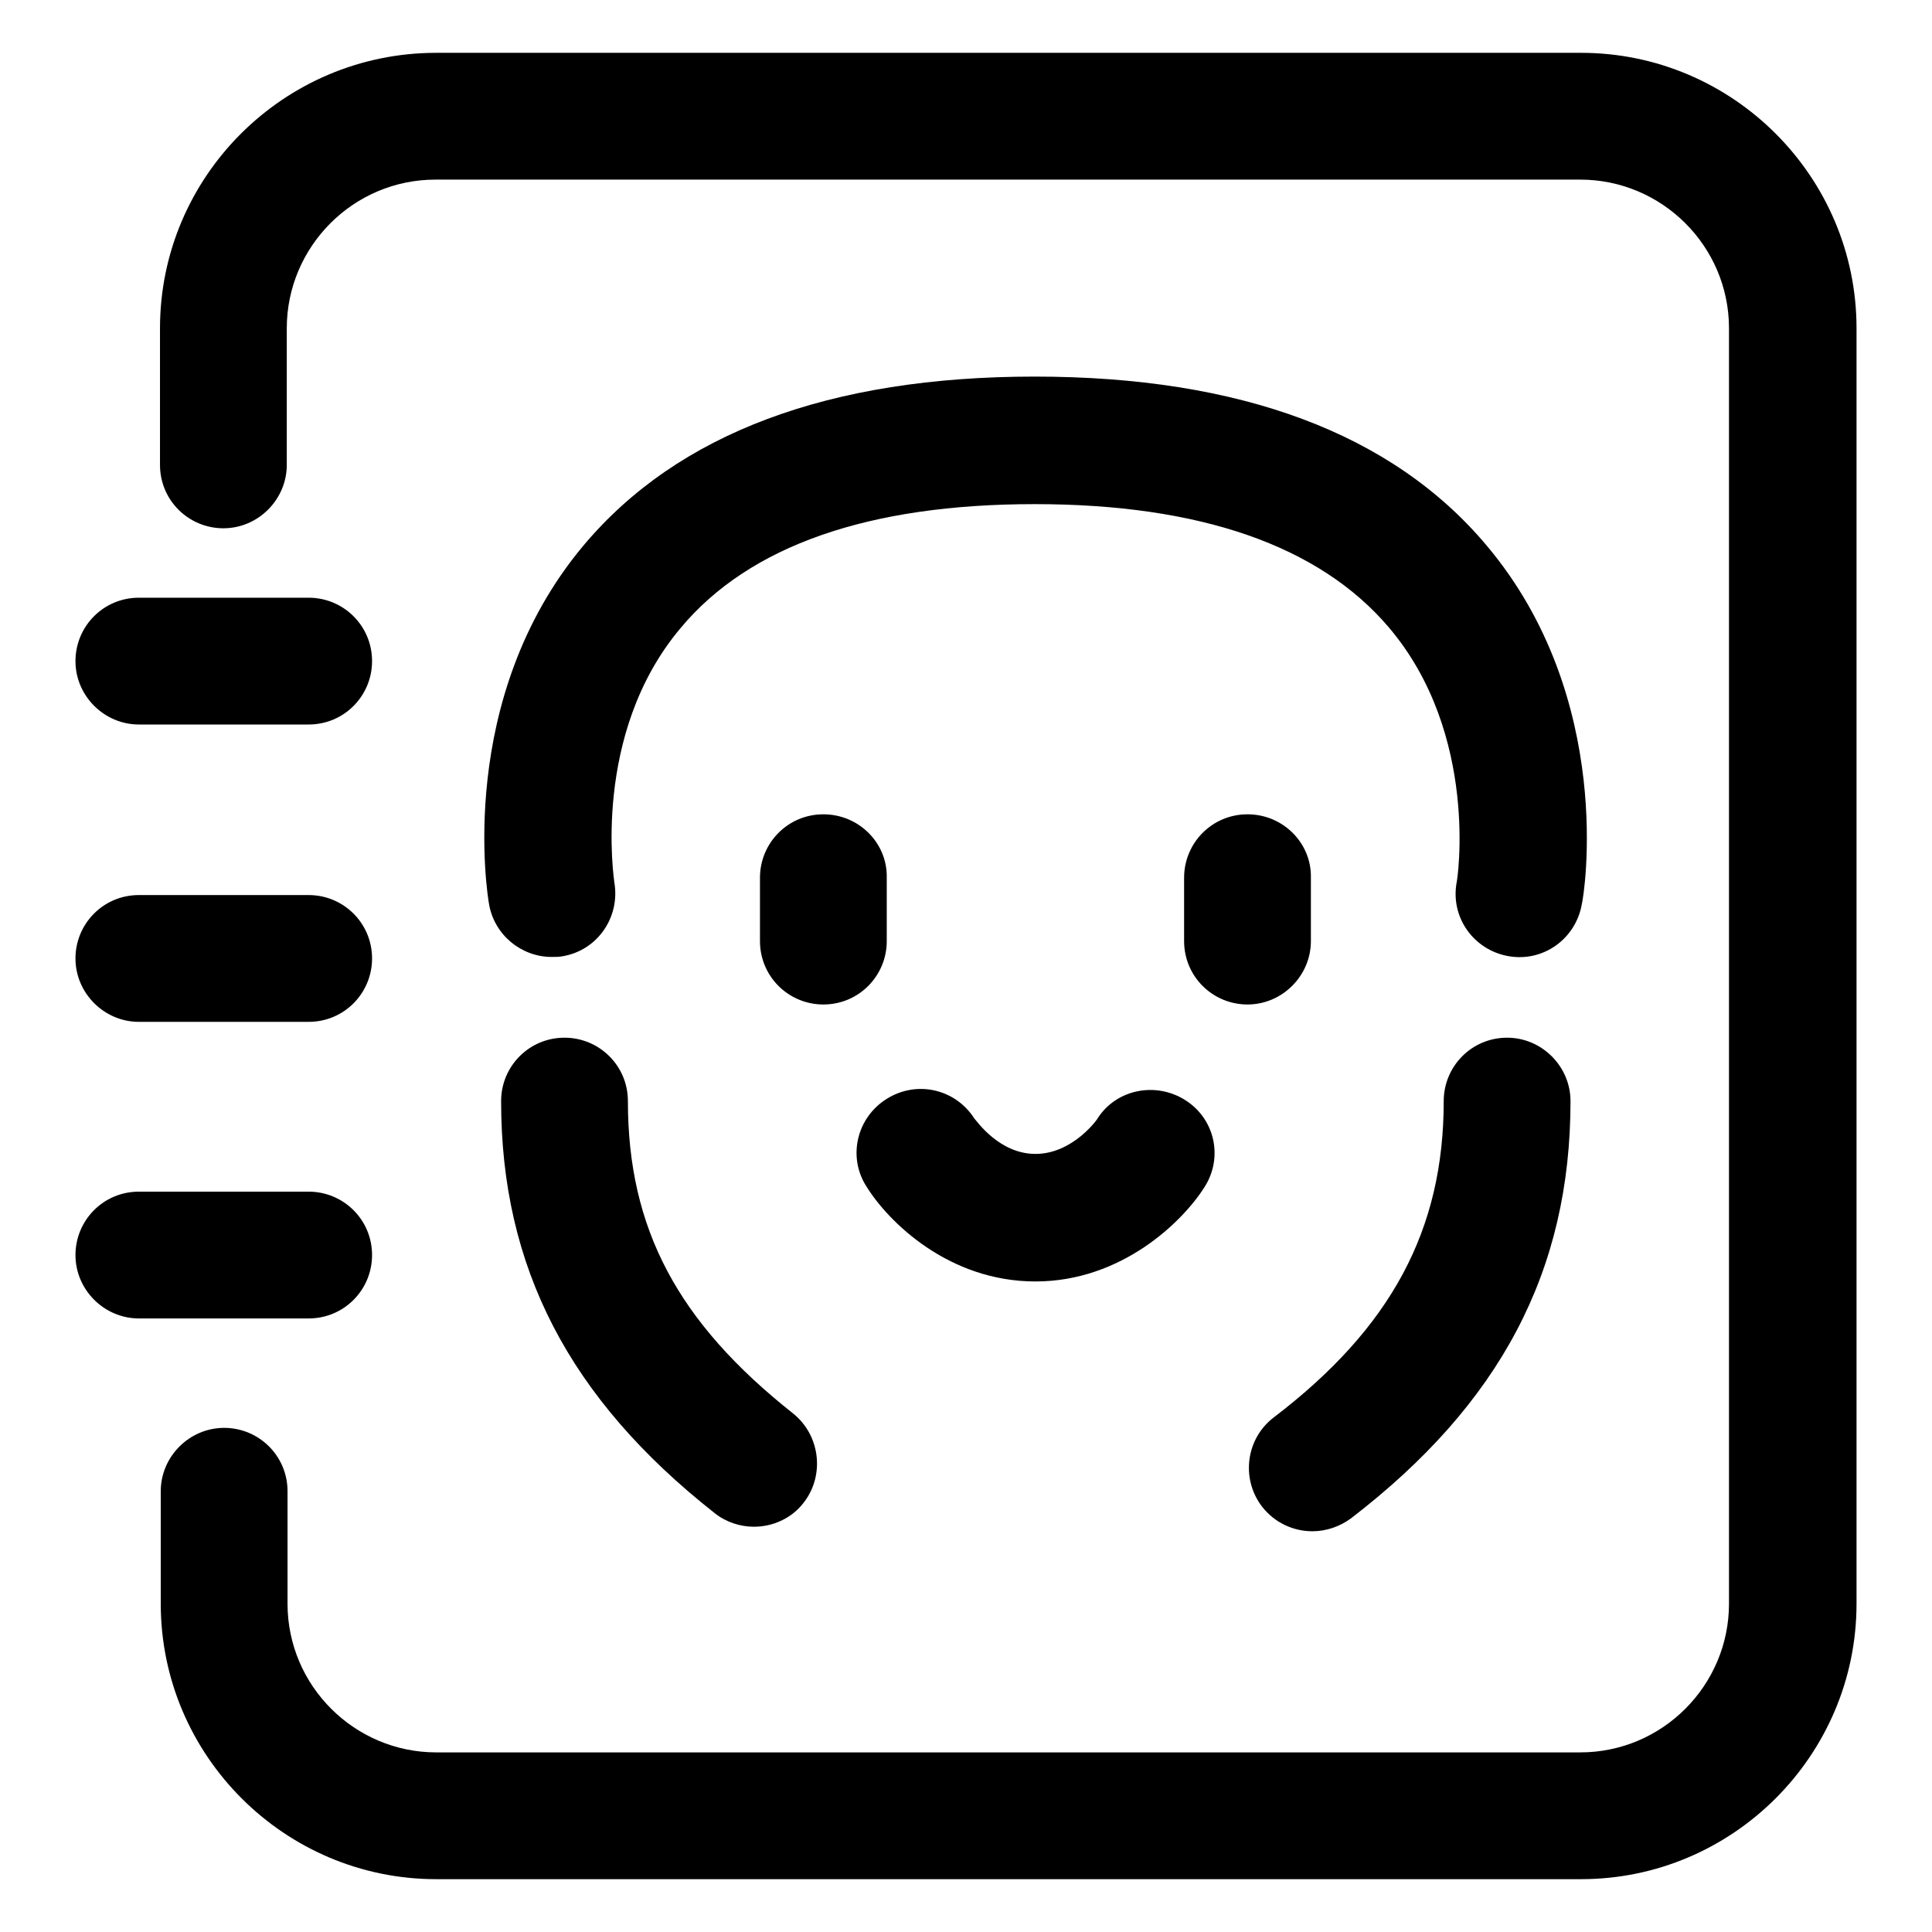
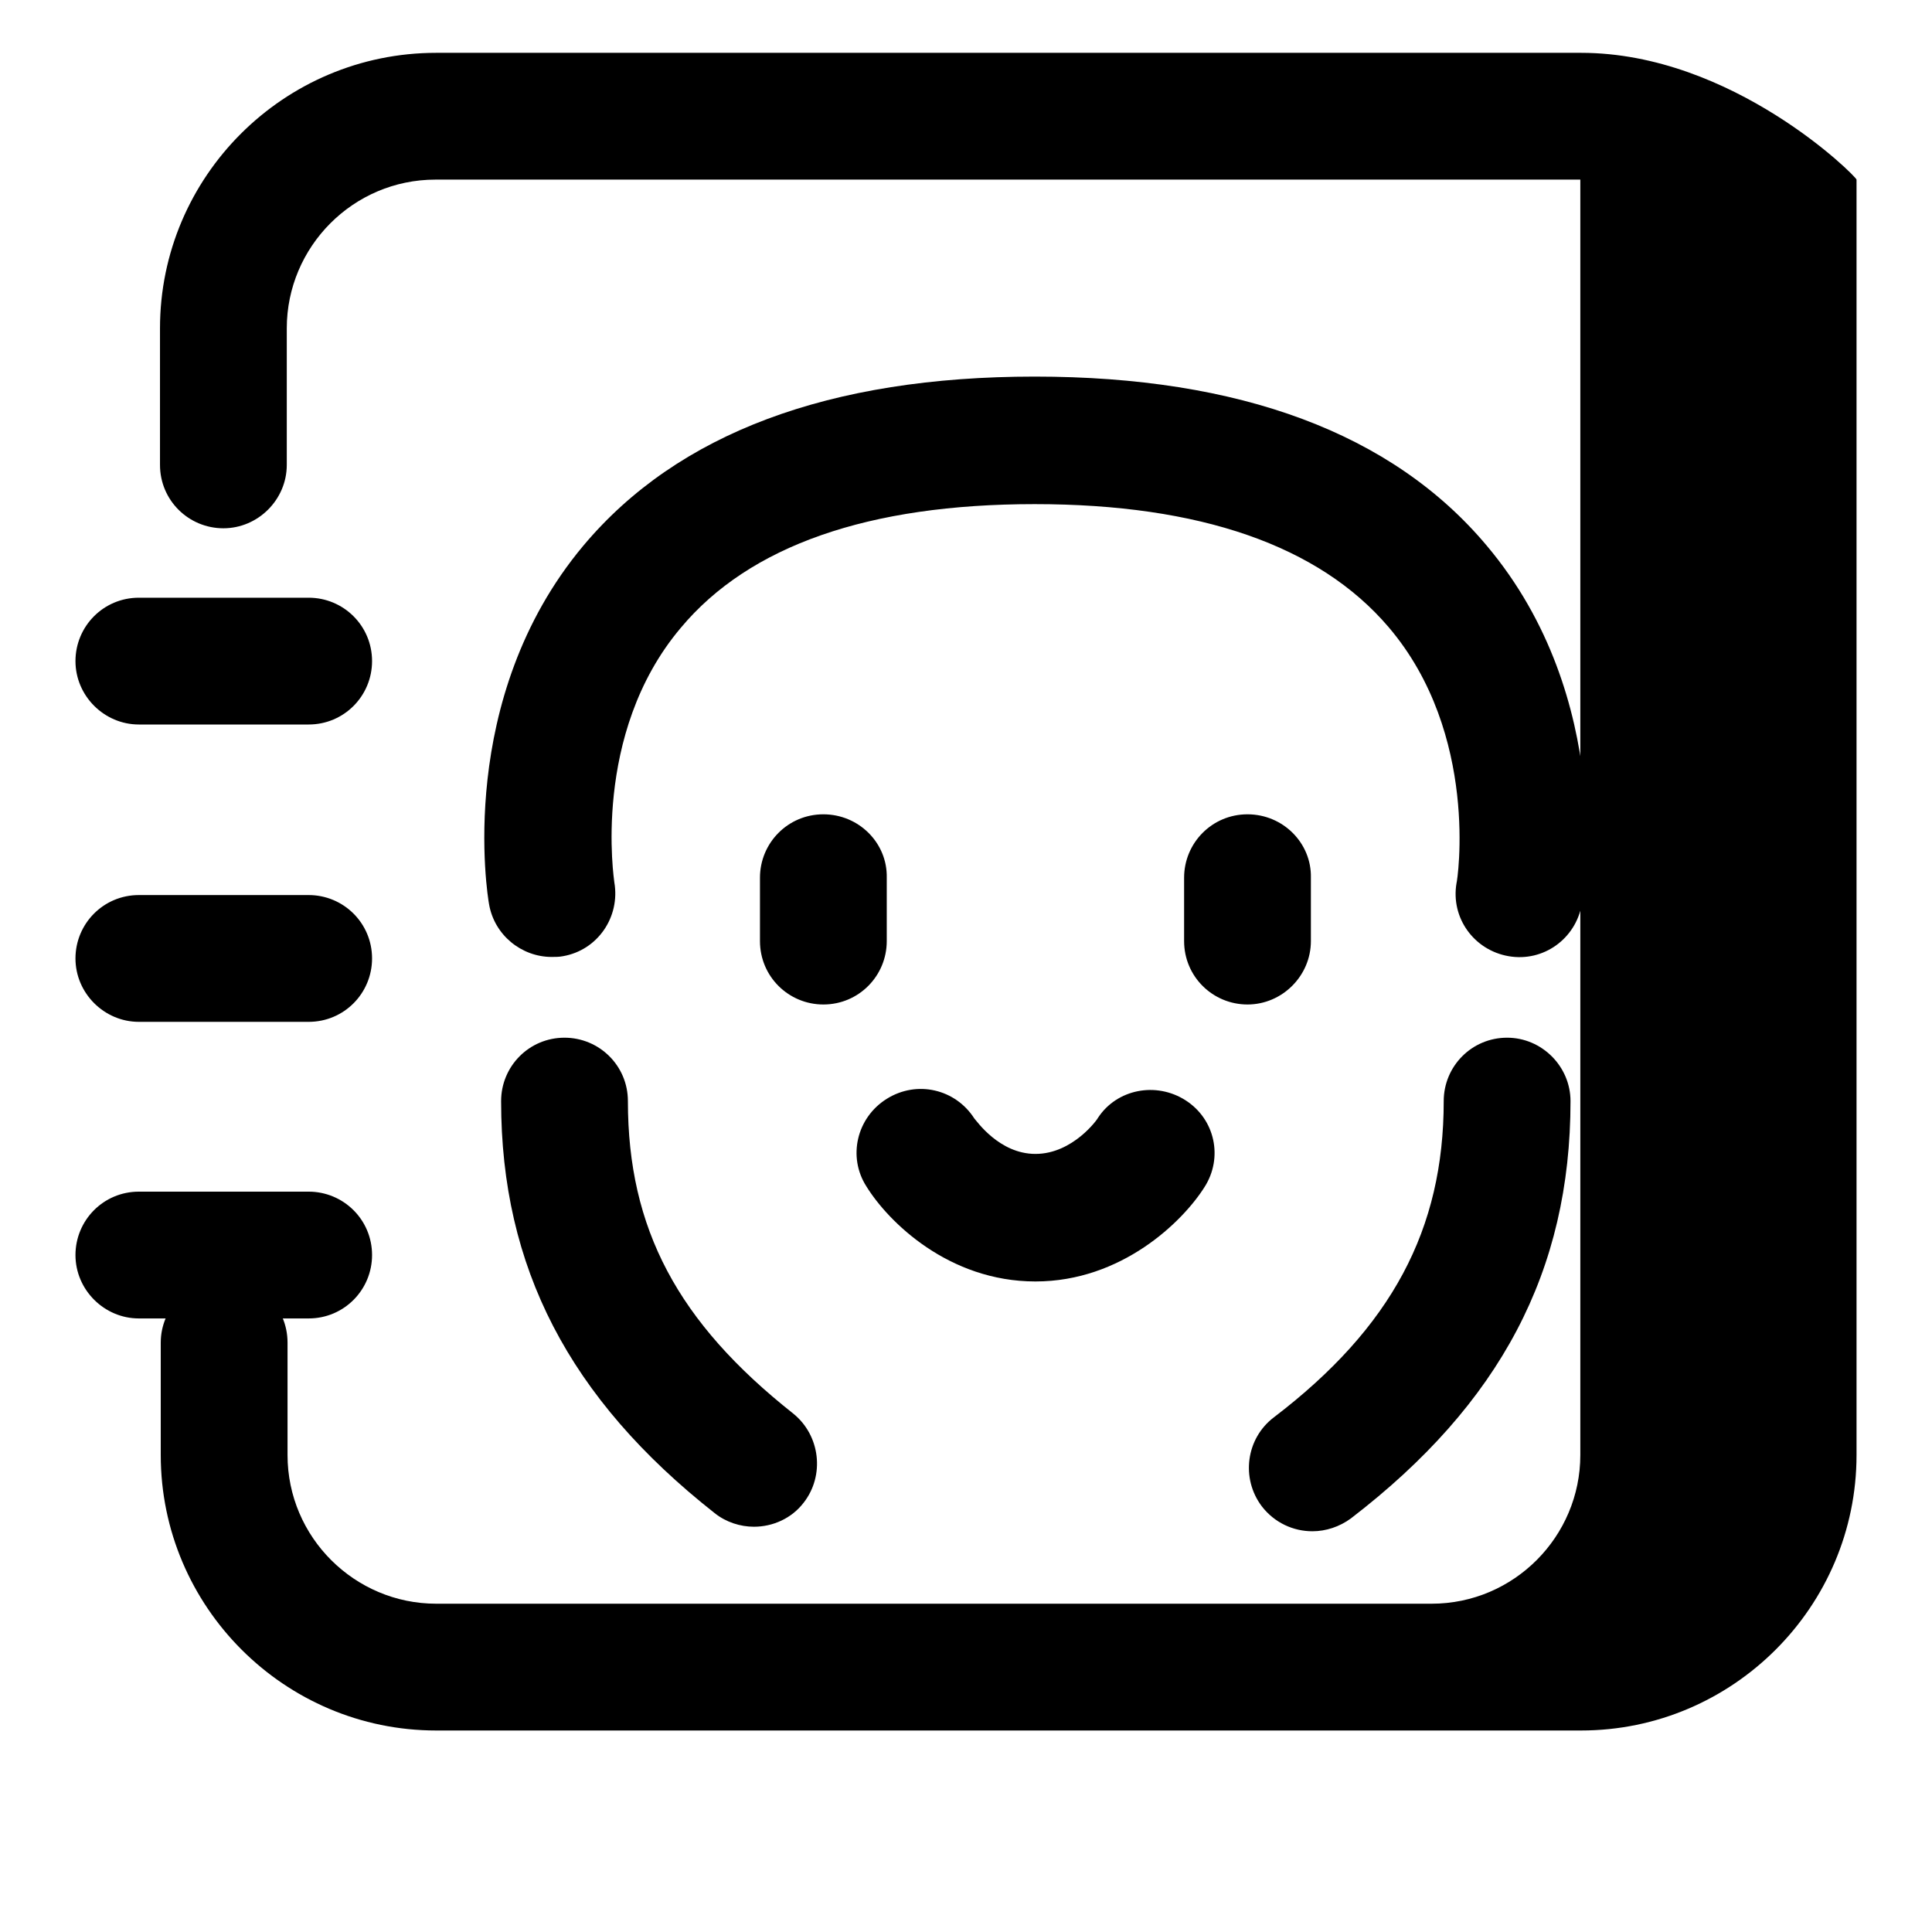
<svg xmlns="http://www.w3.org/2000/svg" version="1.1" x="0px" y="0px" viewBox="0 0 256 256" enable-background="new 0 0 256 256" xml:space="preserve">
  <g>
-     <path fill="#000000" d="M209.5,7H57.8C37.6,7,21.2,23.4,21.2,43.5v18.1c0,4.7,3.8,8.4,8.4,8.4s8.4-3.8,8.4-8.4V43.5 c0-10.8,8.8-19.7,19.7-19.7h151.7c10.8,0,19.7,8.8,19.7,19.7v169c0,10.8-8.8,19.7-19.7,19.7H57.8c-10.8,0-19.7-8.8-19.7-19.7v-14.9 c0-4.7-3.8-8.4-8.4-8.4s-8.4,3.8-8.4,8.4v14.9c0,20.1,16.4,36.5,36.5,36.5h151.7c20.1,0,36.5-16.4,36.5-36.5v-169 C246,23.4,229.6,7,209.5,7z M49.3,166.3c0-4.7-3.8-8.4-8.4-8.4H18.4c-4.7,0-8.4,3.8-8.4,8.4s3.8,8.4,8.4,8.4h22.5 C45.6,174.7,49.3,170.9,49.3,166.3z M18.4,96h22.5c4.7,0,8.4-3.8,8.4-8.4c0-4.7-3.8-8.4-8.4-8.4H18.4c-4.7,0-8.4,3.8-8.4,8.4 C10,92.2,13.8,96,18.4,96z M199.7,137.5c-4.7,0-8.4,3.8-8.4,8.4c0,17-6.9,30-22.5,41.9c-3.7,2.8-4.4,8.1-1.6,11.8 c1.7,2.2,4.2,3.3,6.7,3.3c1.8,0,3.6-0.6,5.1-1.7c19.8-15.2,29.1-32.8,29.1-55.3C208.1,141.3,204.3,137.5,199.7,137.5z M105.1,187.3 c-15.3-12.1-21.9-24.5-21.9-41.4c0-4.7-3.8-8.4-8.4-8.4c-4.7,0-8.4,3.8-8.4,8.4c0,22,9,39.4,28.3,54.6c1.5,1.2,3.4,1.8,5.2,1.8 c2.5,0,5-1.1,6.6-3.2C109.3,195.5,108.7,190.2,105.1,187.3z M197,72.3c-12.5-14.9-32.7-22.4-59.9-22.4c-27.2,0-47.3,7.5-59.8,22.4 c-17,20.3-12.7,46.4-12.5,47.5c0.7,4.1,4.3,7,8.3,7c0.5,0,1,0,1.5-0.1c4.6-0.8,7.6-5.2,6.8-9.8c0-0.2-3.1-19.6,8.8-33.7 c9.1-10.9,24.9-16.4,46.9-16.4c21.9,0,37.7,5.5,46.9,16.3c12.1,14.2,9.1,33.7,9,33.9c-0.8,4.6,2.3,8.9,6.9,9.7 c4.6,0.8,8.9-2.3,9.7-6.9C209.9,118.7,214.1,92.6,197,72.3z M109.1,107.9c-4.7,0-8.4,3.8-8.4,8.4v8.4c0,4.7,3.8,8.4,8.4,8.4 c4.7,0,8.4-3.8,8.4-8.4v-8.4C117.6,111.7,113.8,107.9,109.1,107.9z M165.3,107.9c-4.7,0-8.4,3.8-8.4,8.4v8.4c0,4.7,3.8,8.4,8.4,8.4 s8.4-3.8,8.4-8.4v-8.4C173.8,111.7,170,107.9,165.3,107.9z M18.4,135.4h22.5c4.7,0,8.4-3.8,8.4-8.4c0-4.7-3.8-8.4-8.4-8.4H18.4 c-4.7,0-8.4,3.8-8.4,8.4C10,131.6,13.8,135.4,18.4,135.4z M137.2,169.8c11.4,0,19.5-7.9,22.4-12.5c2.5-3.9,1.4-9-2.5-11.5 c-3.9-2.5-9.1-1.5-11.6,2.3c0,0.1-3.3,4.8-8.3,4.8c-4.8,0-7.8-4.4-8.1-4.7c-2.5-3.9-7.6-5.1-11.6-2.6c-4,2.5-5.2,7.7-2.7,11.6 C117.7,161.9,125.7,169.8,137.2,169.8z" />
+     <path fill="#000000" d="M209.5,7H57.8C37.6,7,21.2,23.4,21.2,43.5v18.1c0,4.7,3.8,8.4,8.4,8.4s8.4-3.8,8.4-8.4V43.5 c0-10.8,8.8-19.7,19.7-19.7h151.7v169c0,10.8-8.8,19.7-19.7,19.7H57.8c-10.8,0-19.7-8.8-19.7-19.7v-14.9 c0-4.7-3.8-8.4-8.4-8.4s-8.4,3.8-8.4,8.4v14.9c0,20.1,16.4,36.5,36.5,36.5h151.7c20.1,0,36.5-16.4,36.5-36.5v-169 C246,23.4,229.6,7,209.5,7z M49.3,166.3c0-4.7-3.8-8.4-8.4-8.4H18.4c-4.7,0-8.4,3.8-8.4,8.4s3.8,8.4,8.4,8.4h22.5 C45.6,174.7,49.3,170.9,49.3,166.3z M18.4,96h22.5c4.7,0,8.4-3.8,8.4-8.4c0-4.7-3.8-8.4-8.4-8.4H18.4c-4.7,0-8.4,3.8-8.4,8.4 C10,92.2,13.8,96,18.4,96z M199.7,137.5c-4.7,0-8.4,3.8-8.4,8.4c0,17-6.9,30-22.5,41.9c-3.7,2.8-4.4,8.1-1.6,11.8 c1.7,2.2,4.2,3.3,6.7,3.3c1.8,0,3.6-0.6,5.1-1.7c19.8-15.2,29.1-32.8,29.1-55.3C208.1,141.3,204.3,137.5,199.7,137.5z M105.1,187.3 c-15.3-12.1-21.9-24.5-21.9-41.4c0-4.7-3.8-8.4-8.4-8.4c-4.7,0-8.4,3.8-8.4,8.4c0,22,9,39.4,28.3,54.6c1.5,1.2,3.4,1.8,5.2,1.8 c2.5,0,5-1.1,6.6-3.2C109.3,195.5,108.7,190.2,105.1,187.3z M197,72.3c-12.5-14.9-32.7-22.4-59.9-22.4c-27.2,0-47.3,7.5-59.8,22.4 c-17,20.3-12.7,46.4-12.5,47.5c0.7,4.1,4.3,7,8.3,7c0.5,0,1,0,1.5-0.1c4.6-0.8,7.6-5.2,6.8-9.8c0-0.2-3.1-19.6,8.8-33.7 c9.1-10.9,24.9-16.4,46.9-16.4c21.9,0,37.7,5.5,46.9,16.3c12.1,14.2,9.1,33.7,9,33.9c-0.8,4.6,2.3,8.9,6.9,9.7 c4.6,0.8,8.9-2.3,9.7-6.9C209.9,118.7,214.1,92.6,197,72.3z M109.1,107.9c-4.7,0-8.4,3.8-8.4,8.4v8.4c0,4.7,3.8,8.4,8.4,8.4 c4.7,0,8.4-3.8,8.4-8.4v-8.4C117.6,111.7,113.8,107.9,109.1,107.9z M165.3,107.9c-4.7,0-8.4,3.8-8.4,8.4v8.4c0,4.7,3.8,8.4,8.4,8.4 s8.4-3.8,8.4-8.4v-8.4C173.8,111.7,170,107.9,165.3,107.9z M18.4,135.4h22.5c4.7,0,8.4-3.8,8.4-8.4c0-4.7-3.8-8.4-8.4-8.4H18.4 c-4.7,0-8.4,3.8-8.4,8.4C10,131.6,13.8,135.4,18.4,135.4z M137.2,169.8c11.4,0,19.5-7.9,22.4-12.5c2.5-3.9,1.4-9-2.5-11.5 c-3.9-2.5-9.1-1.5-11.6,2.3c0,0.1-3.3,4.8-8.3,4.8c-4.8,0-7.8-4.4-8.1-4.7c-2.5-3.9-7.6-5.1-11.6-2.6c-4,2.5-5.2,7.7-2.7,11.6 C117.7,161.9,125.7,169.8,137.2,169.8z" />
  </g>
</svg>